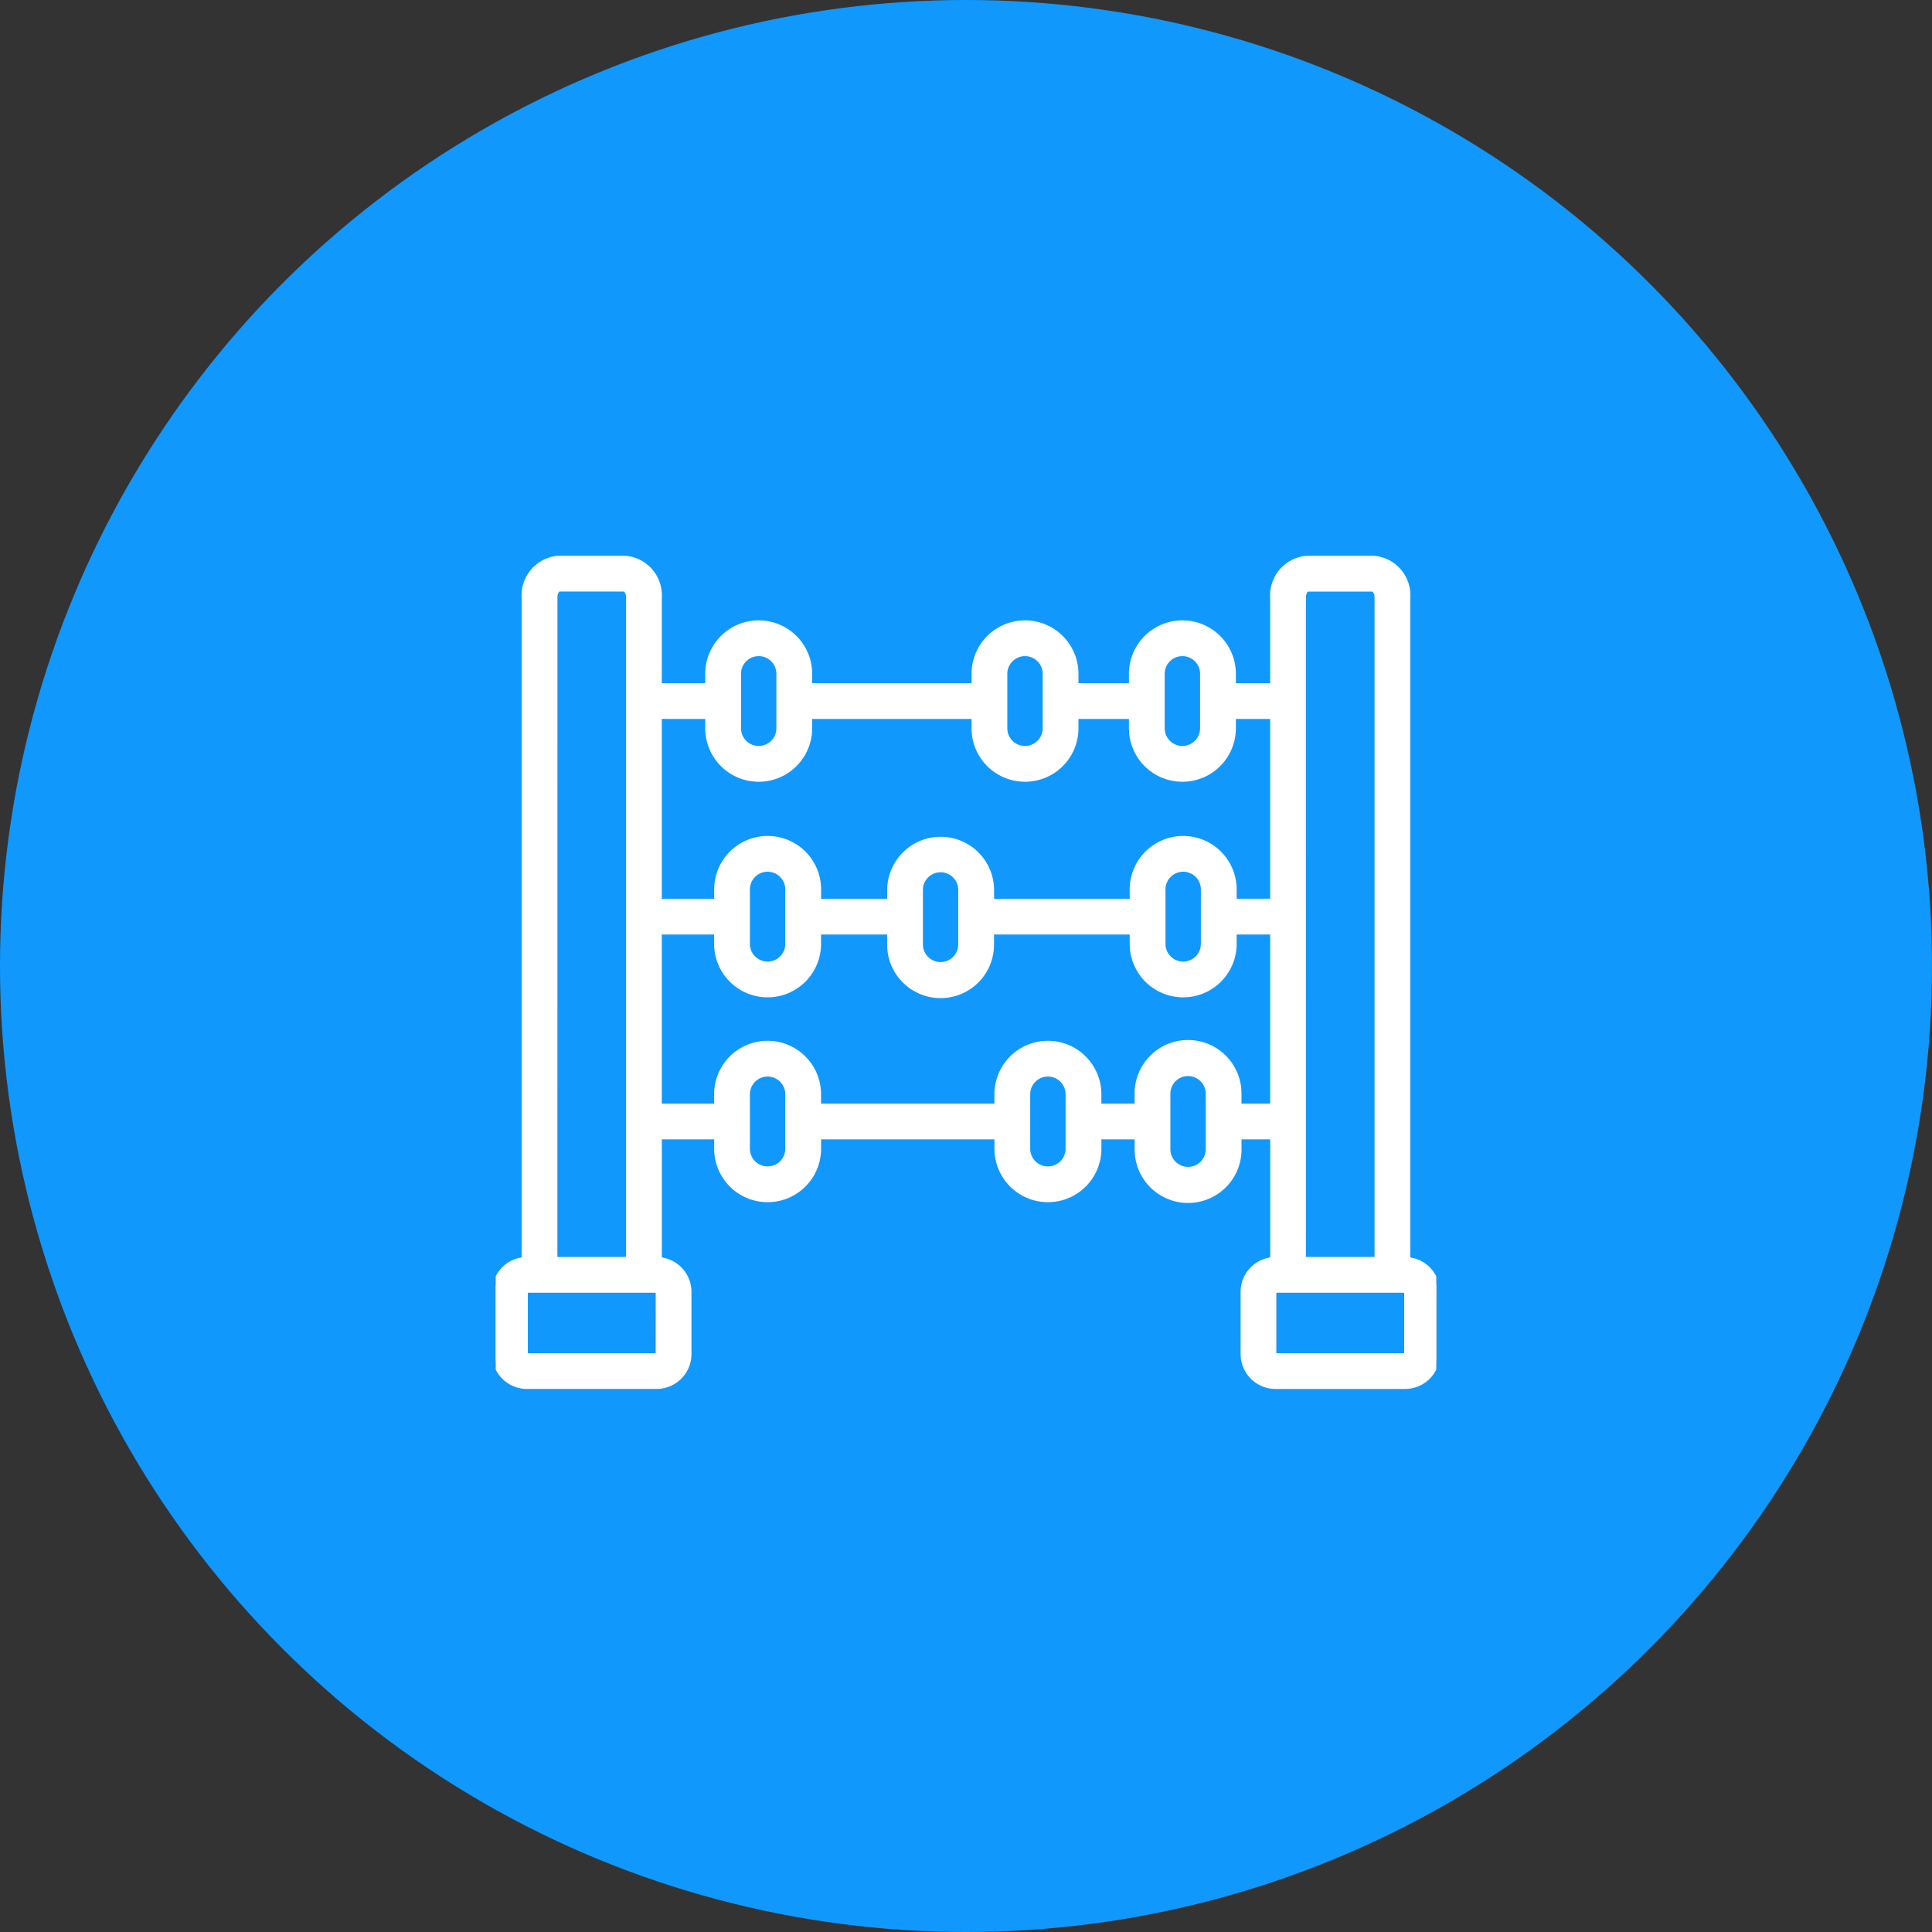
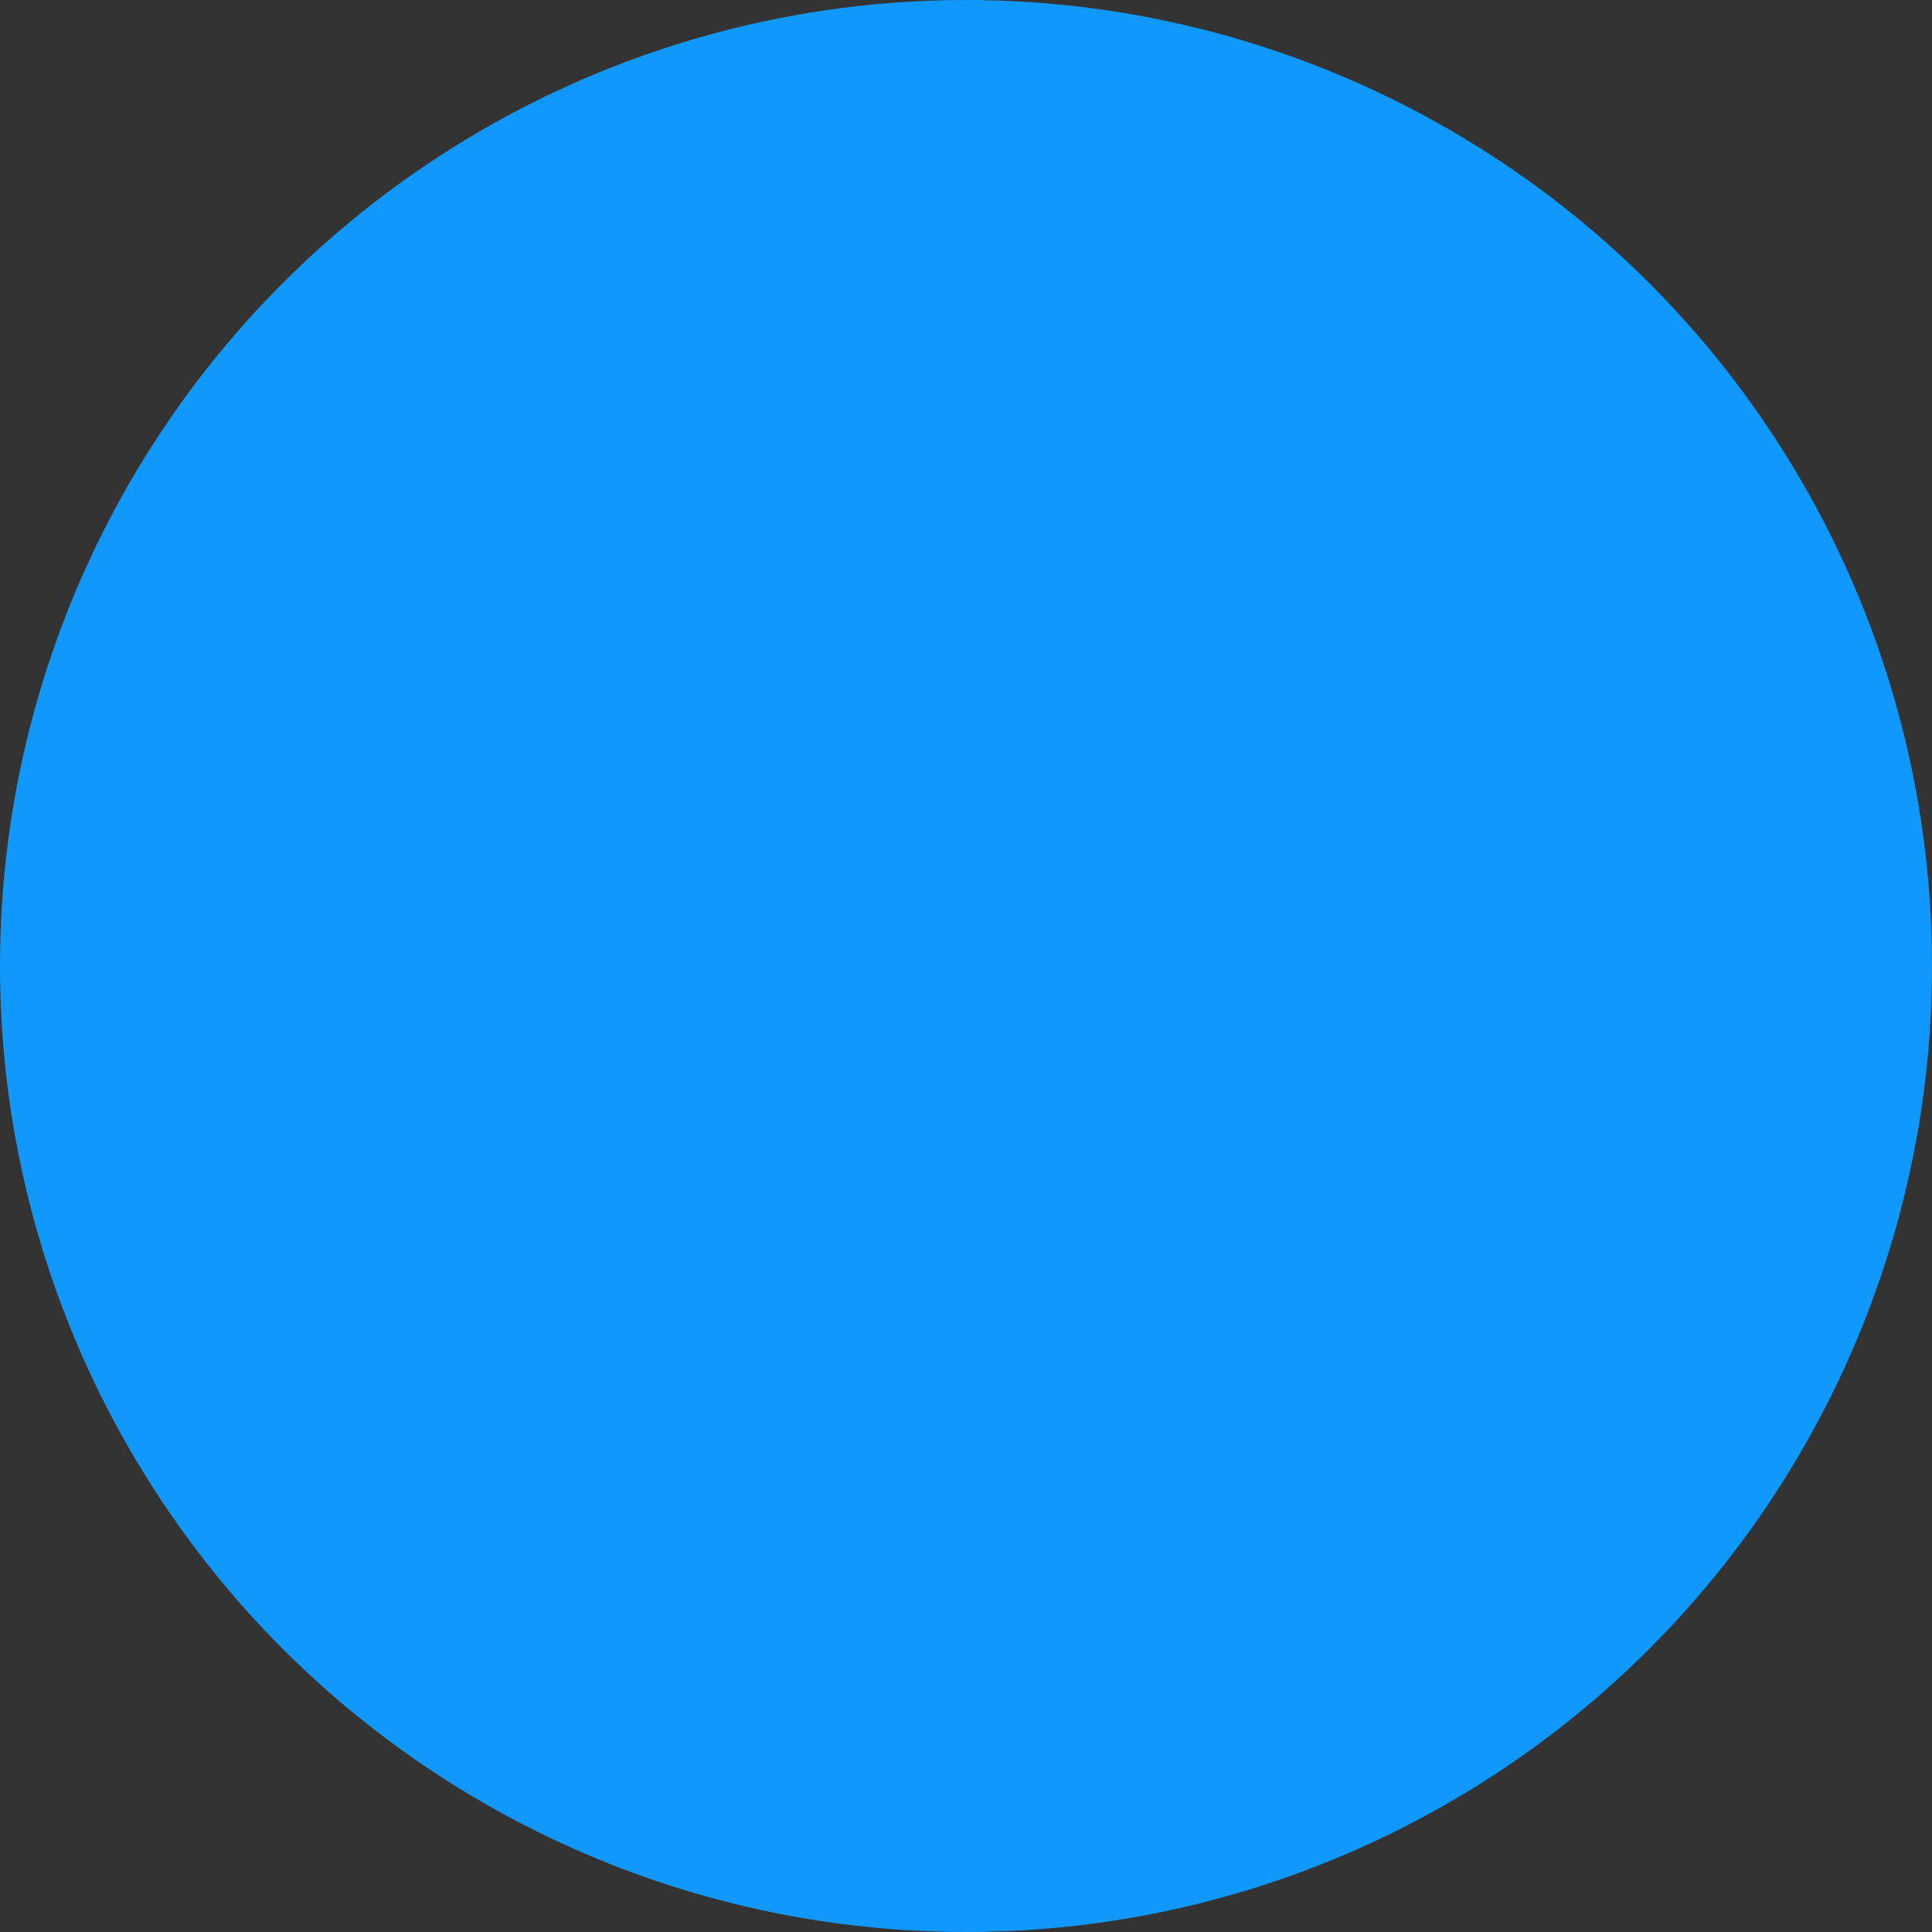
<svg xmlns="http://www.w3.org/2000/svg" width="152" height="152" viewBox="0 0 152 152">
  <rect x="0" y="0" width="152" height="152" fill="#333333" stroke="none" />
  <defs>
    <clipPath id="clip-path">
      <rect id="Rectangle_1357" data-name="Rectangle 1357" width="80" height="80" transform="translate(848 1071)" fill="none" stroke="#707070" stroke-width="1" />
    </clipPath>
    <clipPath id="clip-path-2">
      <rect id="Rectangle_1356" data-name="Rectangle 1356" width="74" height="73" transform="translate(0.177 0.086)" fill="#fff" stroke="#fff" stroke-width="0.5" />
    </clipPath>
  </defs>
  <g id="Group_1556" data-name="Group 1556" transform="translate(-308 -1289)">
    <circle id="Ellipse_38" data-name="Ellipse 38" cx="76" cy="76" r="76" transform="translate(308 1289)" fill="#1198fd" />
    <g id="Mask_Group_378" data-name="Mask Group 378" transform="translate(-504 254)" clip-path="url(#clip-path)">
      <g id="Group_1526" data-name="Group 1526" transform="translate(847.863 1071.991)">
        <g id="Group_1525" data-name="Group 1525" transform="translate(2.96 2.923)" clip-path="url(#clip-path-2)">
-           <path id="Path_21042" data-name="Path 21042" d="M71.747,55.181V3.079A2.876,2.876,0,0,0,69.138,0H63.831a2.876,2.876,0,0,0-2.609,3.079v6.943h-3.2V9.038a3.956,3.956,0,1,0-7.913,0v.984h-4.47V9.038a3.956,3.956,0,1,0-7.913,0v.984H24.687V9.038a3.956,3.956,0,1,0-7.913,0v.984H12.857V3.079A2.876,2.876,0,0,0,10.248,0H4.941A2.876,2.876,0,0,0,2.332,3.079v52.1A2.49,2.49,0,0,0,0,57.658v4.9A2.5,2.5,0,0,0,2.5,65.05H12.7a2.5,2.5,0,0,0,2.492-2.492v-4.9a2.489,2.489,0,0,0-2.332-2.477V45.414h4.616V46.4a3.956,3.956,0,1,0,7.913,0v-.985h14.14V46.4a3.957,3.957,0,0,0,7.914,0v-.985h3.115V46.4a3.955,3.955,0,1,0,7.909,0v-.985h2.758v9.767a2.489,2.489,0,0,0-2.332,2.477v4.9a2.5,2.5,0,0,0,2.492,2.492H71.587a2.5,2.5,0,0,0,2.492-2.492v-4.9a2.489,2.489,0,0,0-2.332-2.477m-8.21-52.1a.936.936,0,0,1,.294-.764l5.294,0a.9.9,0,0,1,.307.766V55.165h-5.9ZM52.423,9.038a1.641,1.641,0,1,1,3.283,0v4.284a1.641,1.641,0,1,1-3.283,0Zm-12.383,0a1.641,1.641,0,1,1,3.283,0v4.284a1.641,1.641,0,1,1-3.283,0Zm-20.951,0a1.641,1.641,0,1,1,3.283,0v4.284a1.641,1.641,0,1,1-3.283,0Zm-2.315,3.3v.985a3.956,3.956,0,1,0,7.913,0v-.985H37.725v.985a3.956,3.956,0,1,0,7.913,0v-.985h4.47v.985a3.956,3.956,0,1,0,7.913,0v-.985h3.2V26.983H58.083V26a3.957,3.957,0,0,0-7.914,0v.985H39V26a3.955,3.955,0,0,0-7.909,0v.985h-5.7V26a3.956,3.956,0,0,0-7.913,0v.985H12.857V12.337ZM52.484,26a1.642,1.642,0,0,1,3.284,0v4.284a1.642,1.642,0,0,1-3.284,0ZM33.4,26a1.64,1.64,0,0,1,3.279,0v4.284a1.64,1.64,0,1,1-3.279,0ZM19.788,26a1.641,1.641,0,0,1,3.283,0v4.284a1.641,1.641,0,1,1-3.283,0ZM4.647,3.079a.936.936,0,0,1,.294-.764l5.294,0a.9.9,0,0,1,.307.766V55.165h-5.9Zm8.227,59.479a.179.179,0,0,1-.177.177H2.5a.183.183,0,0,1-.182-.177v-4.9A.184.184,0,0,1,2.5,57.48H12.7a.18.18,0,0,1,.177.178ZM23.071,46.4a1.641,1.641,0,1,1-3.283,0V42.115a1.641,1.641,0,0,1,3.283,0Zm22.054,0a1.642,1.642,0,0,1-3.284,0V42.115a1.642,1.642,0,0,1,3.284,0Zm11.024,0a1.64,1.64,0,1,1-3.279,0V42.115a1.64,1.64,0,1,1,3.279,0Zm2.315-3.3v-.984a3.955,3.955,0,1,0-7.909,0V43.1H47.44v-.984a3.957,3.957,0,0,0-7.914,0V43.1H25.386v-.984a3.956,3.956,0,0,0-7.913,0V43.1H12.857V29.3h4.616v.984a3.956,3.956,0,1,0,7.913,0V29.3h5.7v.984a3.955,3.955,0,1,0,7.909,0V29.3H50.169v.984a3.957,3.957,0,0,0,7.914,0V29.3h3.139V43.1Zm13.3,19.459a.179.179,0,0,1-.177.177H61.382a.181.181,0,0,1-.177-.177v-4.9a.182.182,0,0,1,.177-.178H71.587a.18.18,0,0,1,.177.178Z" transform="translate(0.137 4.061)" fill="#fff" stroke="#fff" stroke-width="0.5" />
-         </g>
+           </g>
      </g>
    </g>
  </g>
</svg>